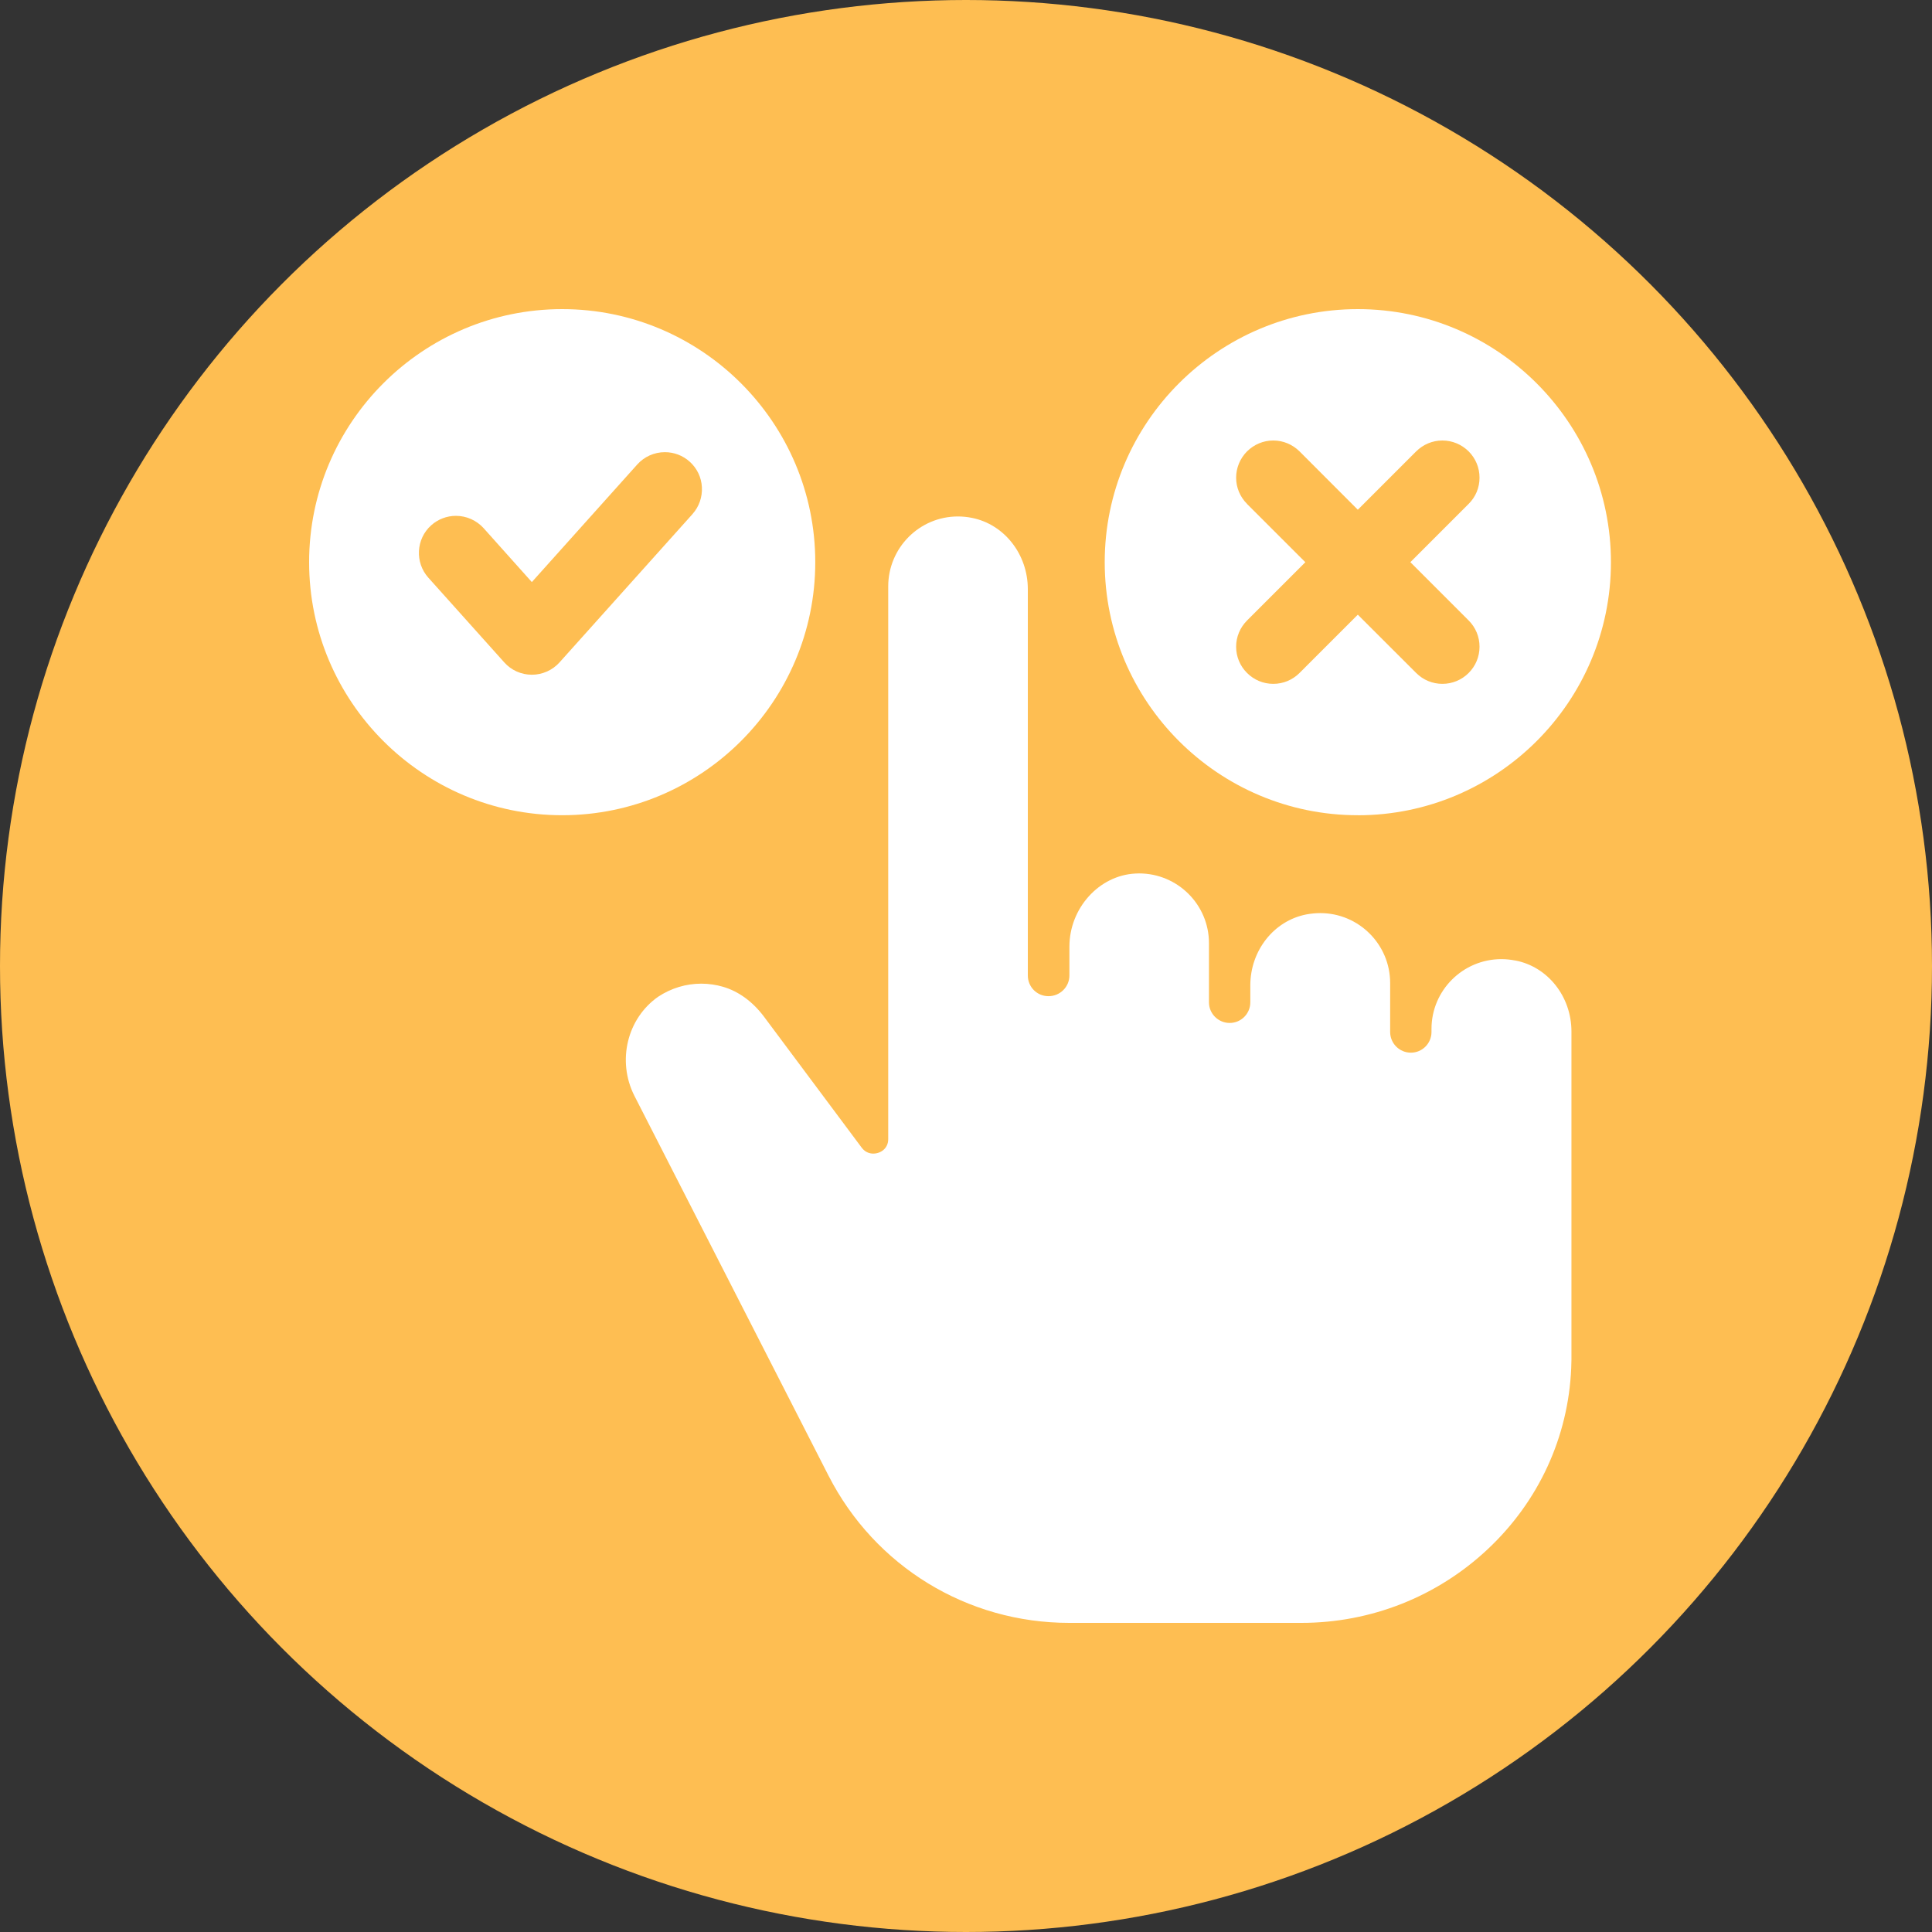
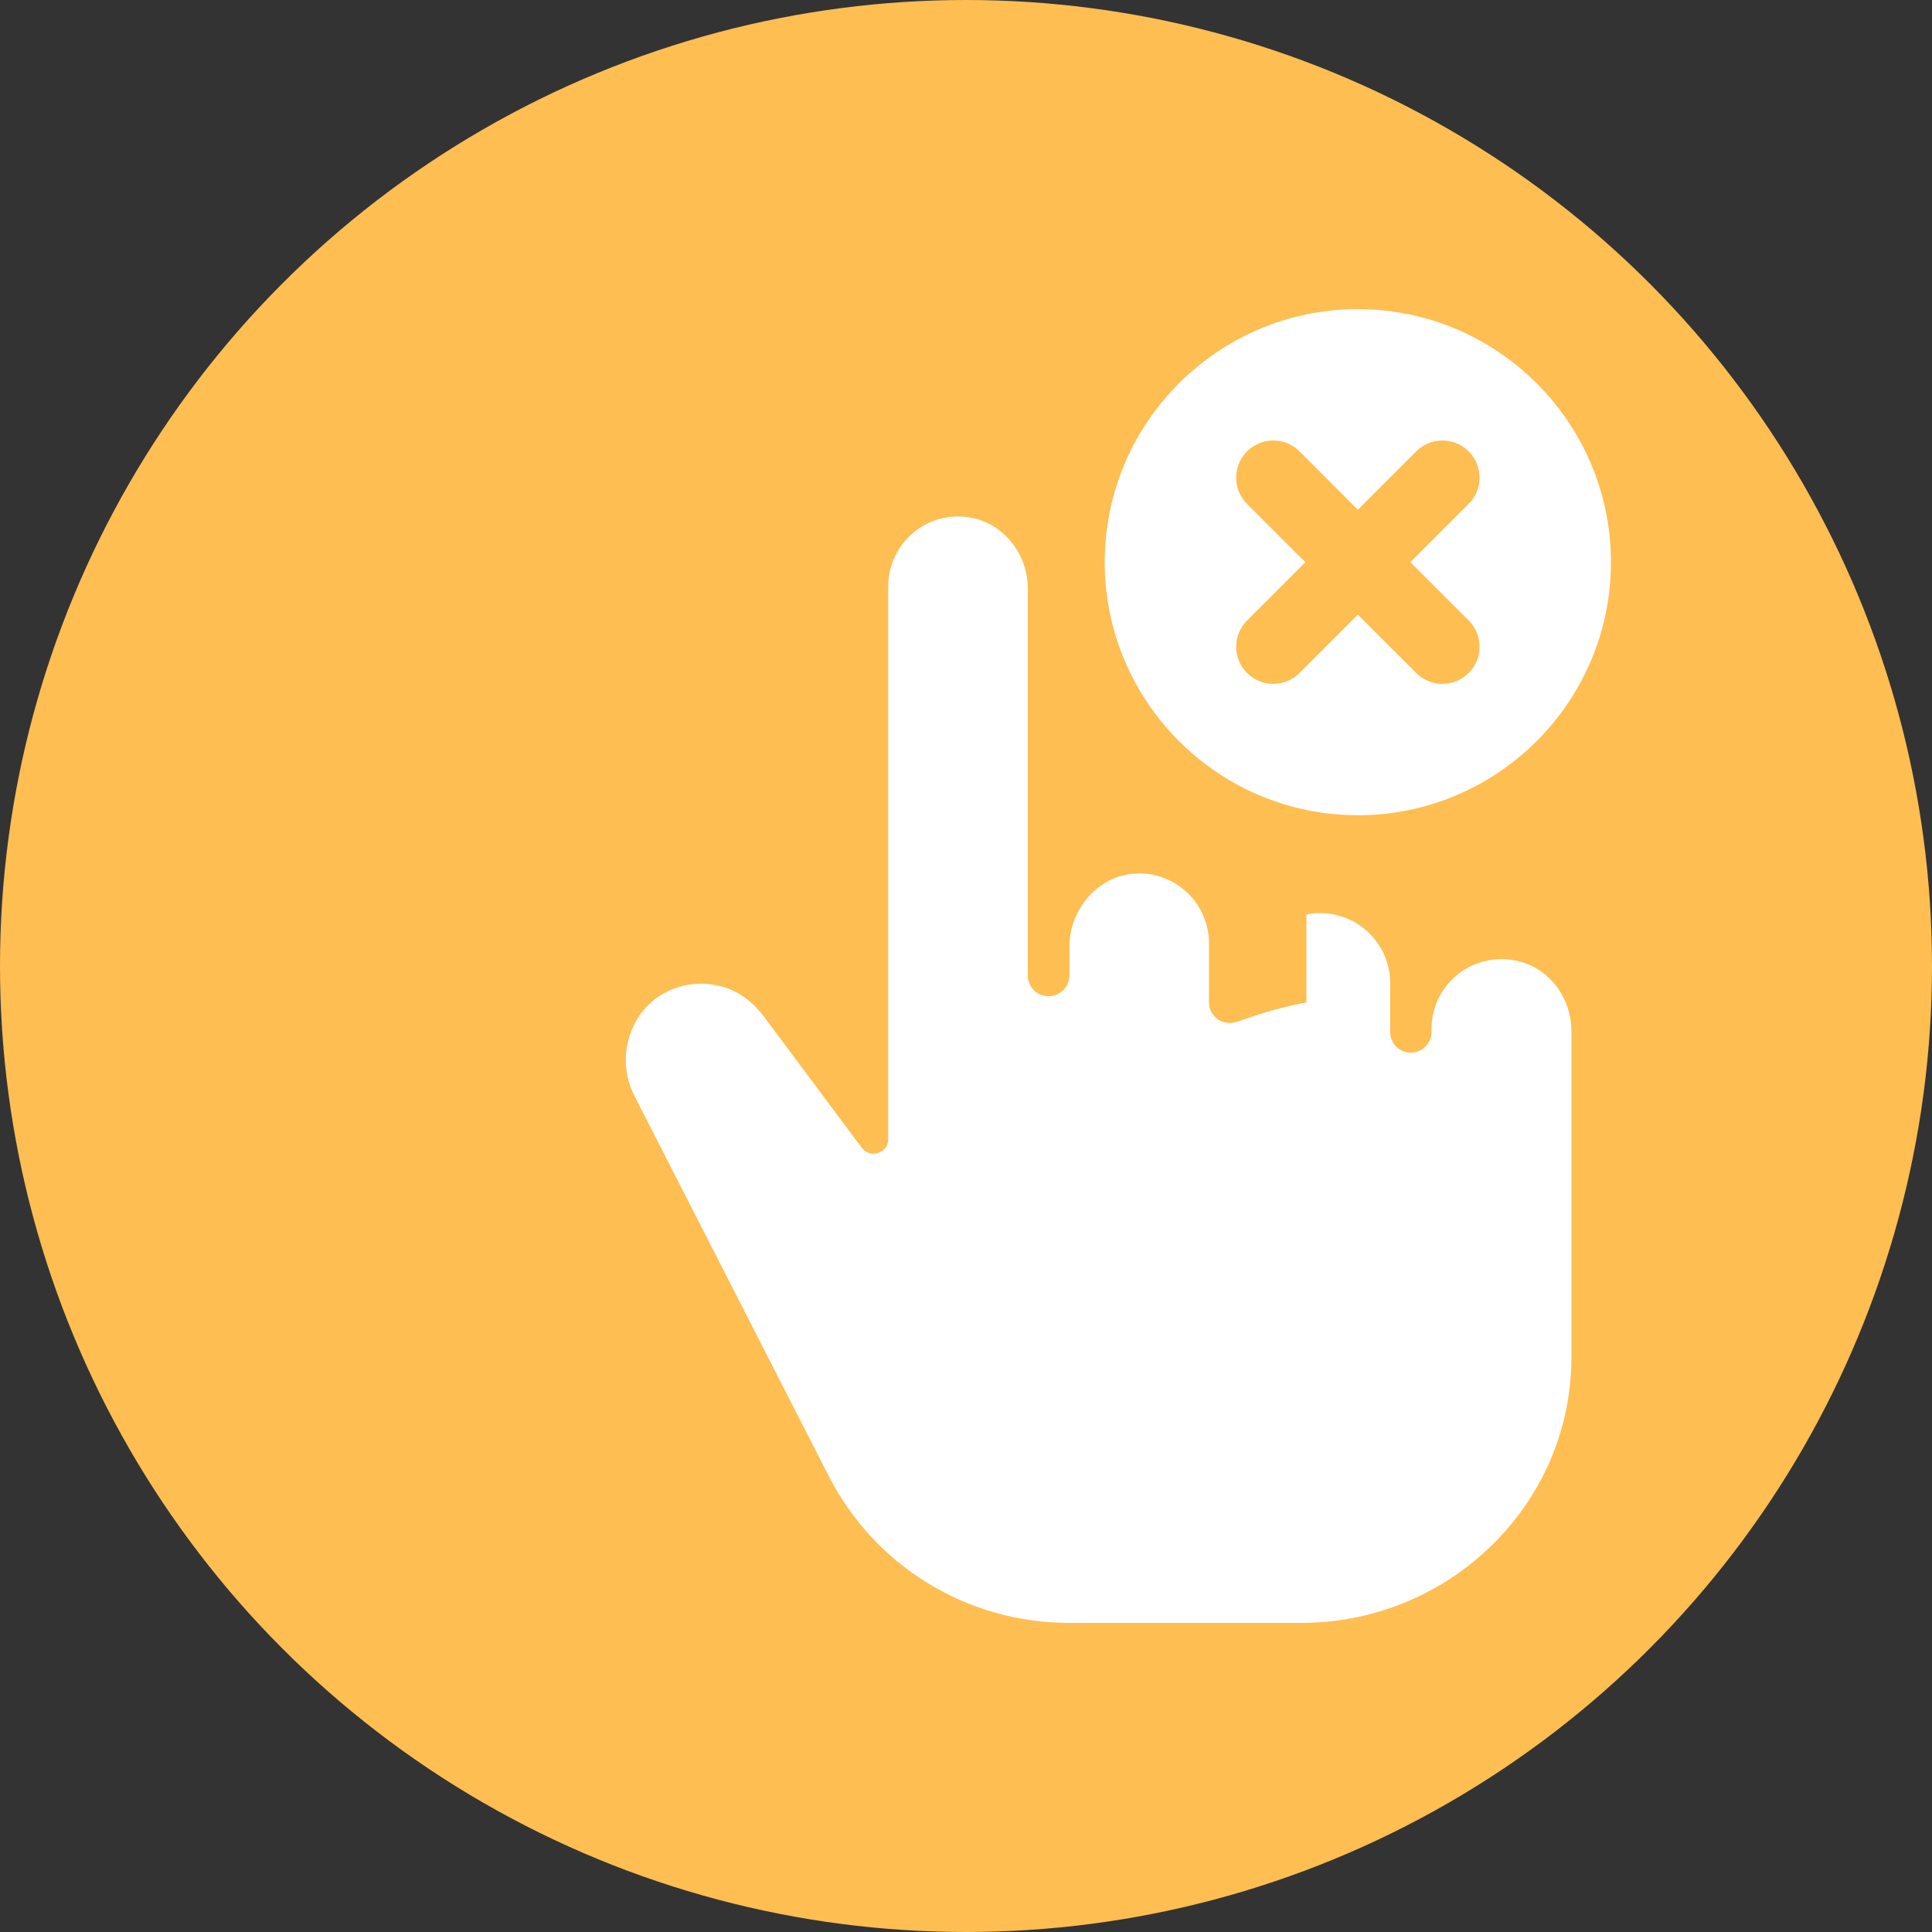
<svg xmlns="http://www.w3.org/2000/svg" width="50" height="50" viewBox="0 0 50 50" fill="none">
  <rect x="0" y="0" width="50" height="50" fill="#333333" stroke="none" />
  <circle cx="25" cy="25" r="25" fill="#FEBE52" />
-   <path d="M21.099 14.549C21.099 10.938 18.161 8 14.549 8C10.937 8 8 10.938 8 14.549C8 18.16 10.938 21.098 14.549 21.098C18.16 21.098 21.099 18.16 21.099 14.549ZM17.922 13.304L14.481 17.142C14.299 17.345 14.038 17.462 13.764 17.462C13.491 17.462 13.231 17.346 13.05 17.142L11.086 14.951C10.733 14.557 10.766 13.947 11.159 13.595C11.336 13.437 11.563 13.35 11.8 13.35C12.073 13.35 12.334 13.467 12.517 13.67L13.764 15.064L16.491 12.022C16.672 11.819 16.933 11.702 17.207 11.702C17.444 11.702 17.672 11.789 17.848 11.947C18.039 12.118 18.152 12.353 18.165 12.609C18.178 12.864 18.093 13.112 17.922 13.303V13.304Z" fill="white" />
  <path d="M35.14 21.099C38.751 21.099 41.691 18.161 41.691 14.55C41.691 10.94 38.751 8 35.14 8C31.529 8 28.59 10.938 28.59 14.549C28.59 18.16 31.528 21.098 35.14 21.098V21.099ZM32.273 13.04C32.092 12.859 31.991 12.618 31.991 12.363C31.991 12.107 32.092 11.865 32.273 11.682C32.455 11.502 32.696 11.4 32.952 11.4C33.209 11.4 33.45 11.502 33.632 11.682L35.14 13.192L36.65 11.682C36.832 11.502 37.073 11.4 37.329 11.4C37.586 11.4 37.827 11.502 38.009 11.682C38.19 11.864 38.29 12.104 38.29 12.363C38.29 12.621 38.19 12.86 38.009 13.04L36.5 14.549L38.009 16.058C38.19 16.239 38.29 16.48 38.29 16.737C38.29 16.994 38.19 17.235 38.009 17.416C37.827 17.598 37.586 17.698 37.329 17.698C37.073 17.698 36.832 17.598 36.65 17.416L35.14 15.908L33.632 17.416C33.45 17.598 33.209 17.698 32.952 17.698C32.696 17.698 32.455 17.598 32.273 17.416C32.092 17.236 31.991 16.995 31.991 16.738C31.991 16.482 32.092 16.241 32.273 16.059L33.782 14.55L32.273 13.042V13.04Z" fill="white" />
-   <path d="M39.214 24.858C39.094 24.835 38.973 24.822 38.857 24.822C37.859 24.822 37.047 25.632 37.047 26.626V26.707C37.047 27.004 36.808 27.243 36.513 27.243C36.218 27.243 35.977 27.004 35.977 26.707V25.44C35.977 24.442 35.166 23.631 34.168 23.631C34.051 23.631 33.93 23.643 33.81 23.665C32.969 23.827 32.358 24.6 32.358 25.503V25.94C32.358 26.235 32.119 26.474 31.824 26.474C31.529 26.474 31.288 26.235 31.288 25.94V24.408C31.288 23.413 30.477 22.604 29.479 22.604C29.448 22.604 29.417 22.604 29.384 22.607C28.442 22.655 27.676 23.505 27.676 24.501V25.246C27.676 25.541 27.434 25.781 27.135 25.781C26.836 25.781 26.6 25.541 26.6 25.246V15.247C26.6 14.345 25.992 13.57 25.156 13.403C25.035 13.378 24.913 13.366 24.79 13.366C23.796 13.366 22.987 14.177 22.987 15.176V29.481C22.987 29.725 22.788 29.855 22.601 29.855C22.518 29.855 22.398 29.829 22.304 29.706L19.768 26.306C19.477 25.92 19.111 25.654 18.712 25.538C18.535 25.486 18.341 25.457 18.152 25.457C17.754 25.457 17.37 25.573 17.034 25.795C16.23 26.356 15.964 27.455 16.415 28.353L21.441 38.188C22.642 40.539 25.03 42 27.671 42H33.679C35.477 42 37.191 41.323 38.501 40.094C39.82 38.858 40.587 37.193 40.663 35.407C40.667 35.33 40.669 35.256 40.669 35.19V26.696C40.669 25.791 40.058 25.018 39.215 24.857L39.214 24.858Z" fill="white" />
+   <path d="M39.214 24.858C39.094 24.835 38.973 24.822 38.857 24.822C37.859 24.822 37.047 25.632 37.047 26.626V26.707C37.047 27.004 36.808 27.243 36.513 27.243C36.218 27.243 35.977 27.004 35.977 26.707V25.44C35.977 24.442 35.166 23.631 34.168 23.631C34.051 23.631 33.93 23.643 33.81 23.665V25.94C32.358 26.235 32.119 26.474 31.824 26.474C31.529 26.474 31.288 26.235 31.288 25.94V24.408C31.288 23.413 30.477 22.604 29.479 22.604C29.448 22.604 29.417 22.604 29.384 22.607C28.442 22.655 27.676 23.505 27.676 24.501V25.246C27.676 25.541 27.434 25.781 27.135 25.781C26.836 25.781 26.6 25.541 26.6 25.246V15.247C26.6 14.345 25.992 13.57 25.156 13.403C25.035 13.378 24.913 13.366 24.79 13.366C23.796 13.366 22.987 14.177 22.987 15.176V29.481C22.987 29.725 22.788 29.855 22.601 29.855C22.518 29.855 22.398 29.829 22.304 29.706L19.768 26.306C19.477 25.92 19.111 25.654 18.712 25.538C18.535 25.486 18.341 25.457 18.152 25.457C17.754 25.457 17.37 25.573 17.034 25.795C16.23 26.356 15.964 27.455 16.415 28.353L21.441 38.188C22.642 40.539 25.03 42 27.671 42H33.679C35.477 42 37.191 41.323 38.501 40.094C39.82 38.858 40.587 37.193 40.663 35.407C40.667 35.33 40.669 35.256 40.669 35.19V26.696C40.669 25.791 40.058 25.018 39.215 24.857L39.214 24.858Z" fill="white" />
</svg>